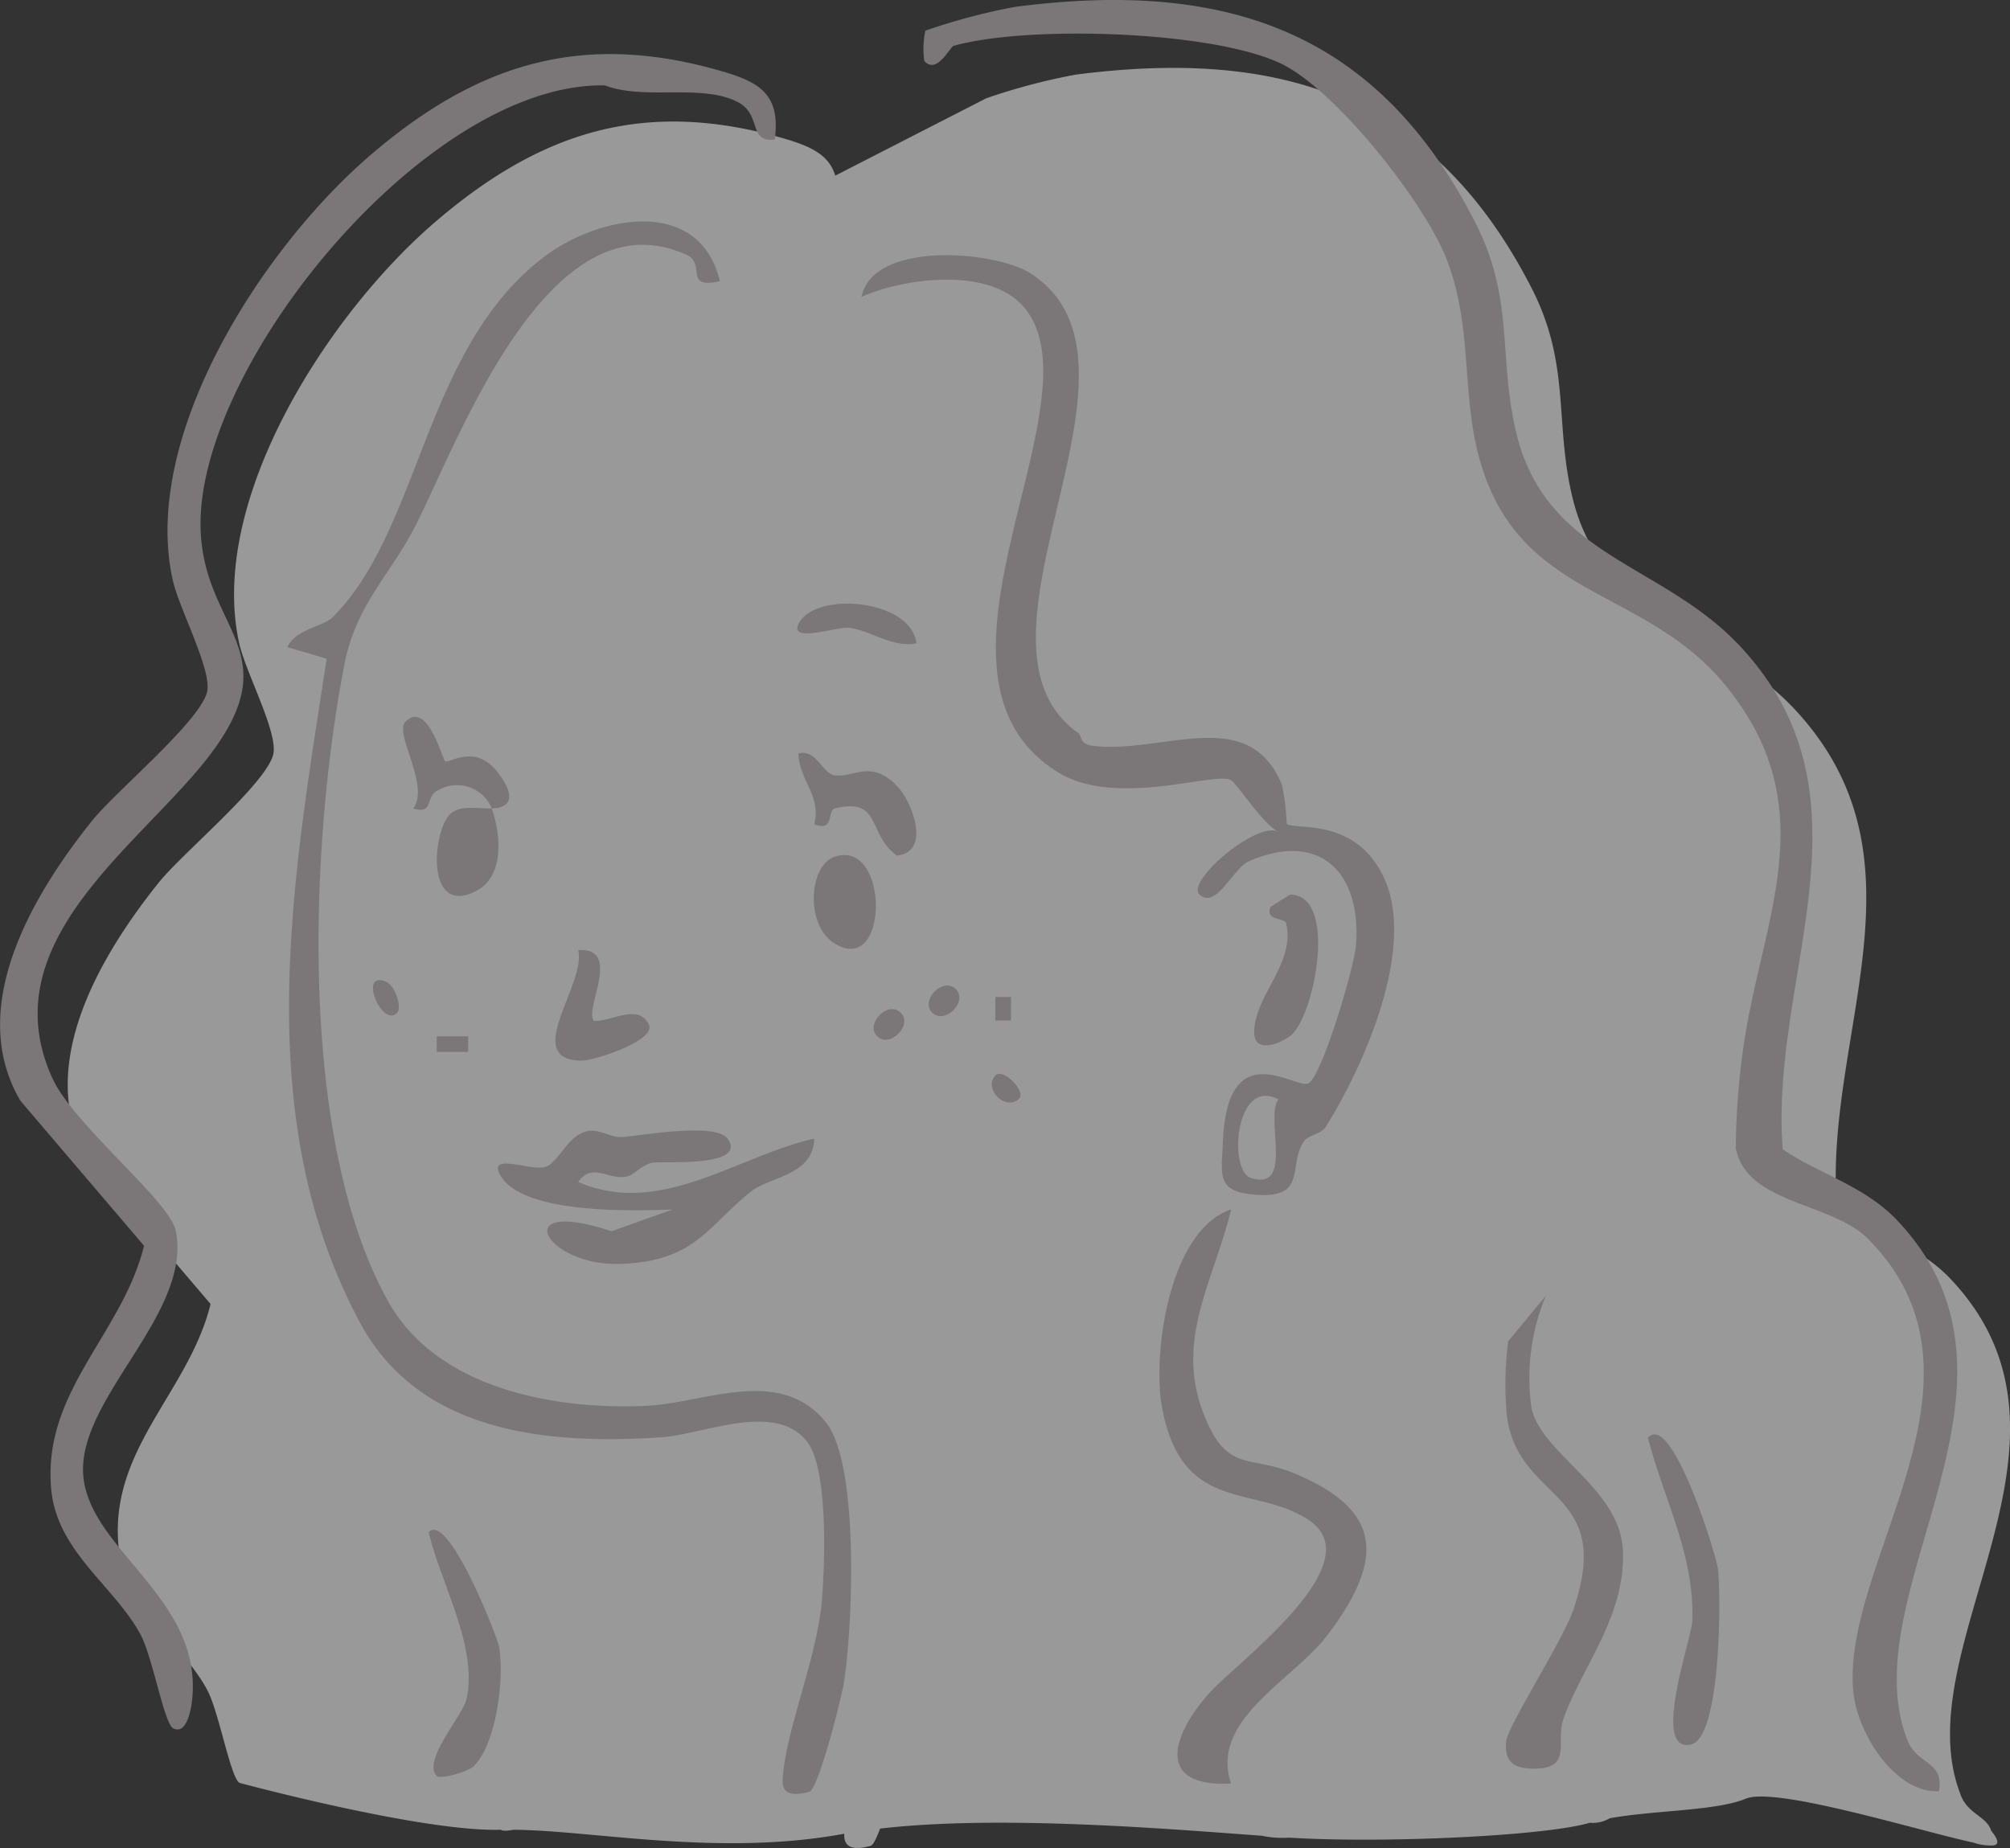
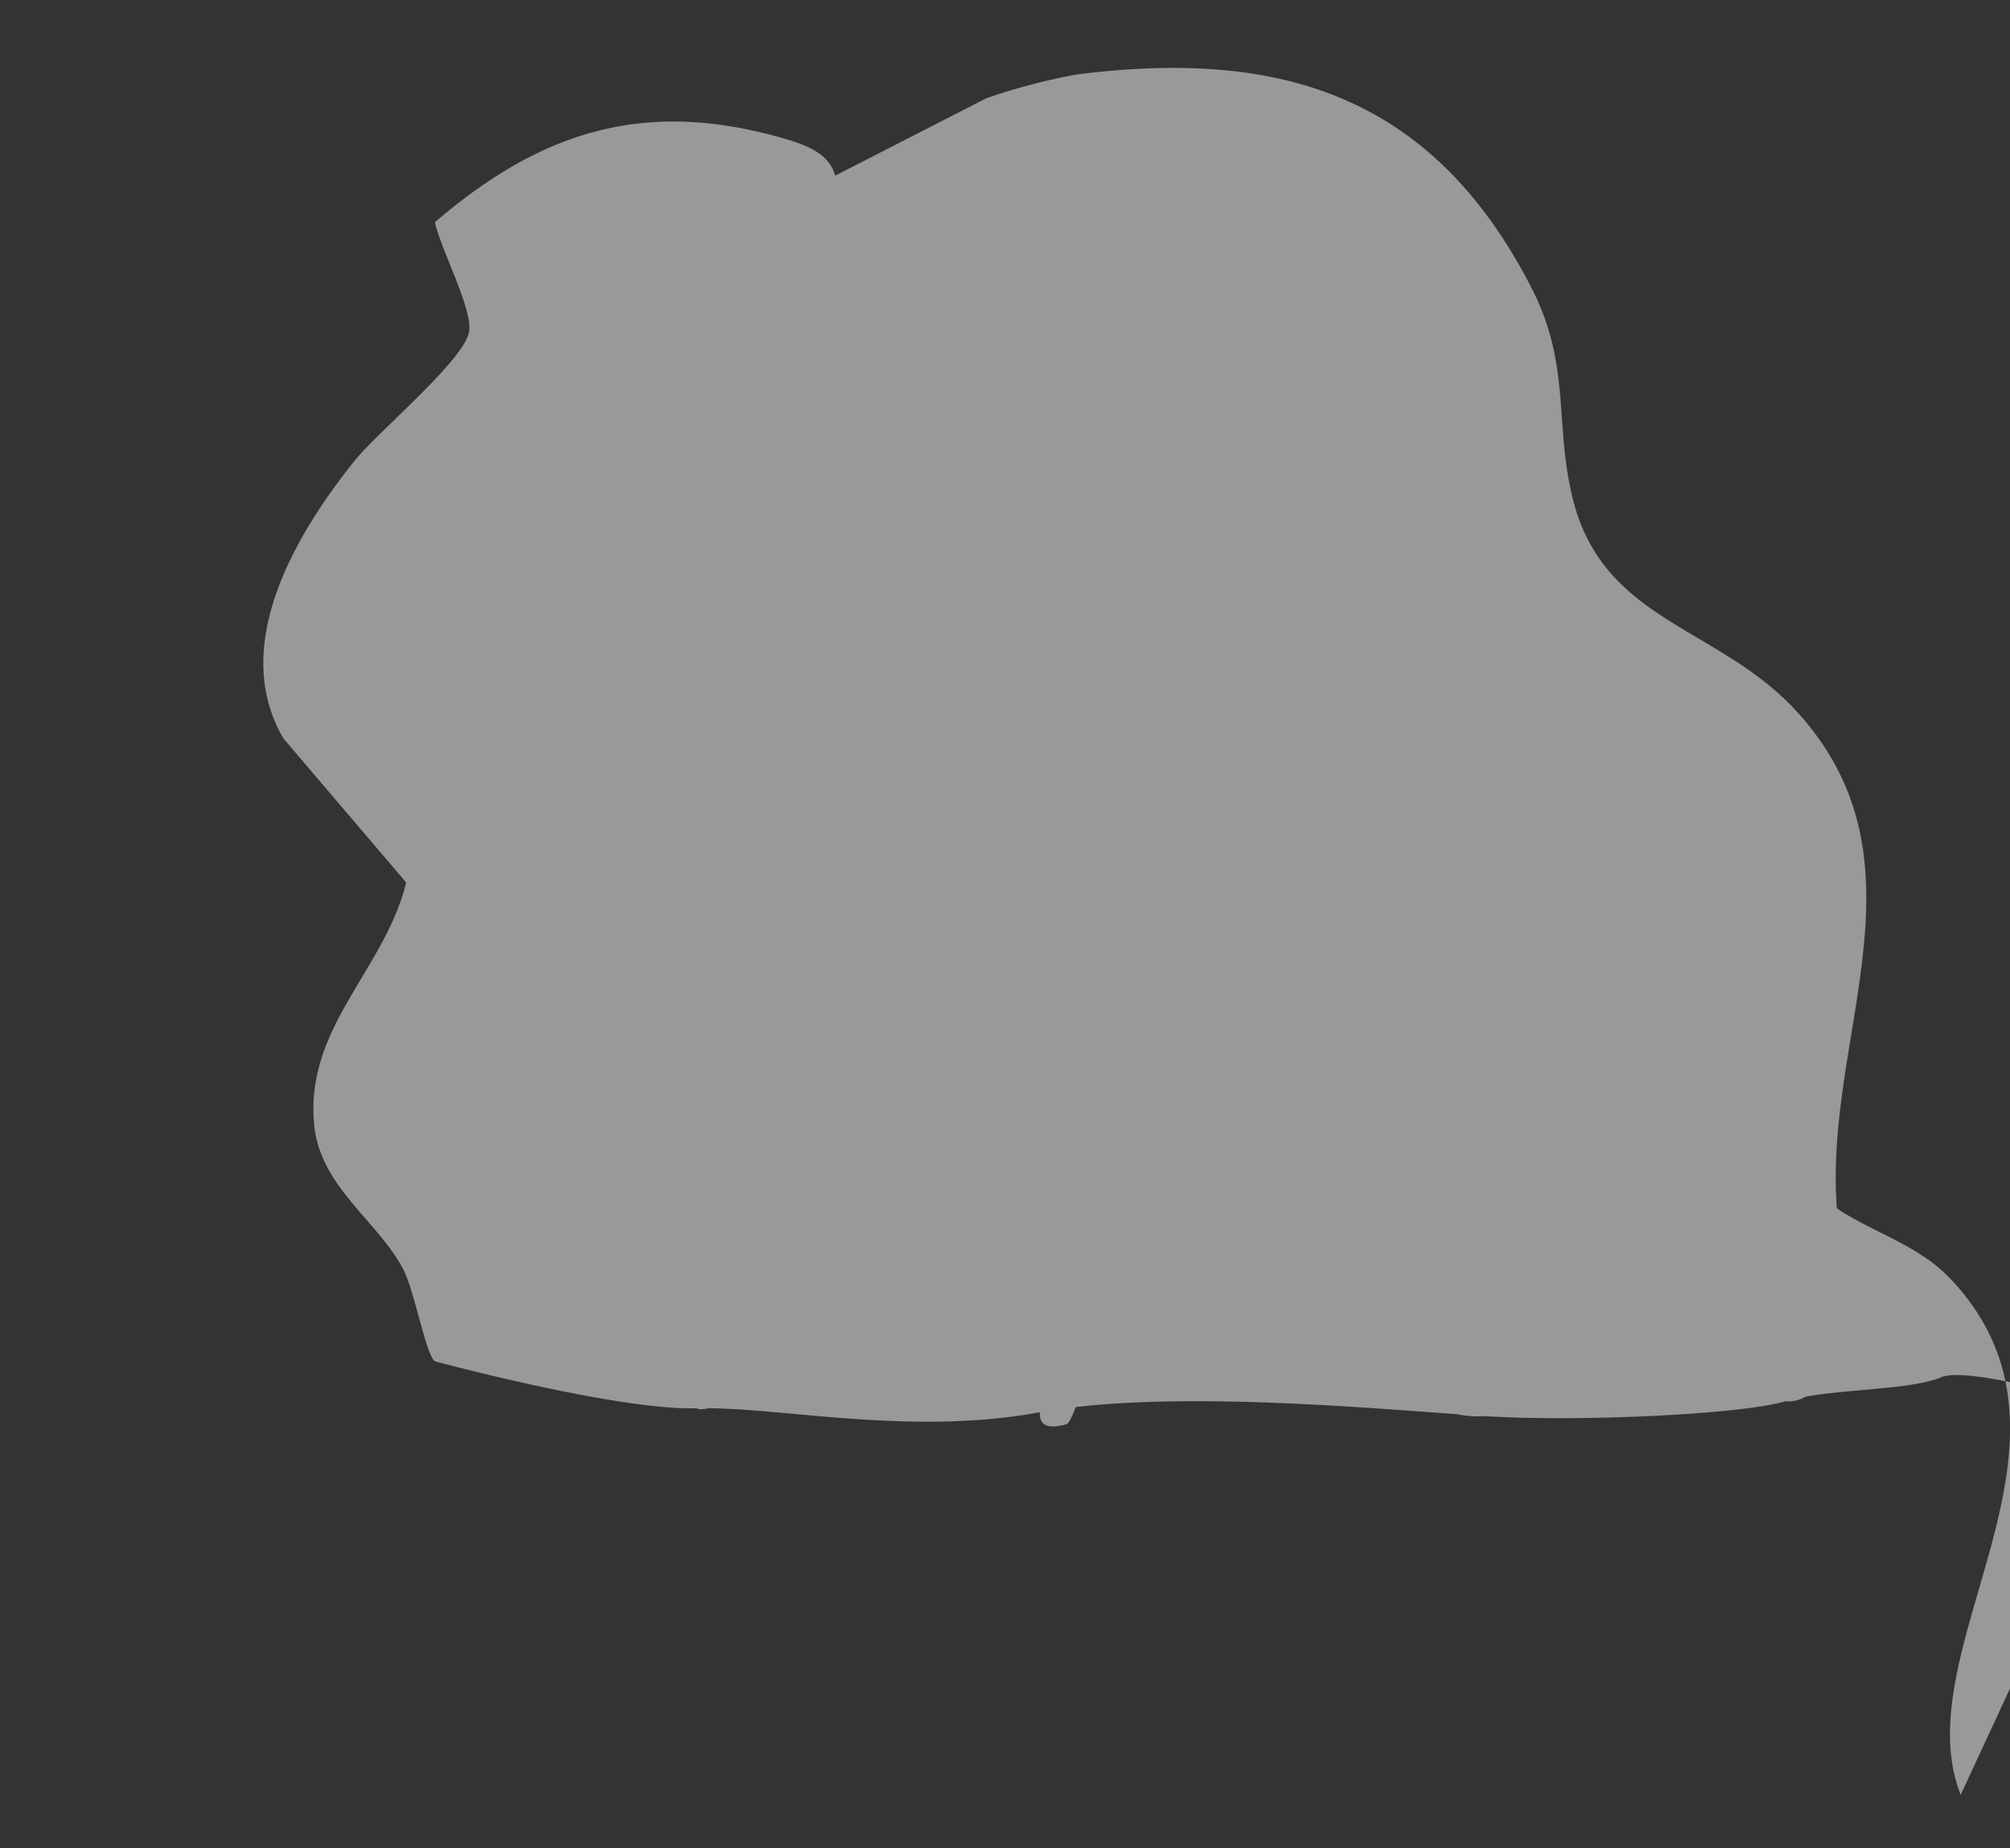
<svg xmlns="http://www.w3.org/2000/svg" width="88.906" height="81.757" viewBox="0 0 88.906 81.757">
  <rect x="0" y="0" width="88.906" height="81.757" fill="#333333" stroke="none" />
  <g id="グループ_209" data-name="グループ 209" transform="translate(-771 -5975)">
-     <path id="パス_105" data-name="パス 105" d="M449.67,77.419c-2.549-6.5,6.4-15.625-.466-22.843-1.411-1.484-3.369-2.008-5.009-3.1-.6-7.634,4.311-15.371-1.807-22.019-3.455-3.755-8.568-3.936-9.892-9.445-.8-3.324-.065-5.847-1.8-9.244-4.34-8.477-11.036-10.631-20.168-9.452a27.22,27.22,0,0,0-3.959,1.047L399.9,5.779l-.009.011c-.266-.915-1.068-1.3-2.282-1.652-6.142-1.778-10.741-.317-15.426,3.708s-10.073,12.293-8.652,18.648c.281,1.263,1.734,3.956,1.5,4.9-.319,1.3-4.028,4.373-5.066,5.669-2.626,3.282-5.528,8.2-3.129,12.277l5.424,6.365c-.95,3.869-4.448,6.37-4.076,10.655.24,2.783,2.777,4.266,3.934,6.432.517.97,1.029,3.9,1.426,4.1,0,0,8.09,2.183,11.563,2.073.062.063.286.05.552,0,3.524.027,9.113,1.2,14.63.176-.04.748.612.686,1.17.535.106-.029.254-.329.415-.763,5.3-.613,12.721.015,16.881.317a4.5,4.5,0,0,0,1.219.084c4.117.258,11.293-.068,13.293-.658a1.476,1.476,0,0,0,.881-.2c2-.361,4.706-.321,6.021-.867s7.658,1.424,10.077,1.947a2.238,2.238,0,0,0,.8.124c.376,0,.279-.278-.027-.652-.205-.655-1.011-.711-1.354-1.588" transform="translate(408.054 5976.986)" fill="#fff" opacity="0.5" />
-     <path id="パス_96" data-name="パス 96" d="M1388.072,433.754c-2.569-6.547,6.446-15.746-.469-23.02-1.422-1.5-3.4-2.023-5.049-3.128-.6-7.693,4.344-15.49-1.821-22.19-3.482-3.783-8.635-3.966-9.968-9.518-.8-3.349-.067-5.893-1.819-9.316-4.374-8.542-11.121-10.713-20.325-9.525a27.35,27.35,0,0,0-3.99,1.056,3.847,3.847,0,0,0-.047,1.342c.559.619,1.126-.621,1.3-.67,3.215-.914,11.354-.679,14.436.766,2.436,1.141,6.368,6.128,7.357,8.649,1.156,2.948.671,5.835,1.415,8.677,1.7,6.5,7.316,5.729,10.971,10.253,4.393,5.437,1.541,10.3.739,16.034a33.308,33.308,0,0,0-.325,4.4c.489,2.471,4.244,2.376,5.859,4.01,6.13,6.2-1.22,14.268-.66,20.043.172,1.771,1.8,4.464,3.788,4.391.239-1.361-.956-1.144-1.393-2.258m-57.616-73.217c1.732.677,4.264-.091,5.872.736,1.09.56.449,1.809,1.642,1.661.261-1.993-.657-2.534-2.361-3.028-6.189-1.792-10.825-.319-15.545,3.737s-10.152,12.389-8.719,18.793c.284,1.272,1.748,3.986,1.514,4.941-.321,1.314-4.059,4.407-5.1,5.713-2.646,3.307-5.571,8.26-3.154,12.372l5.467,6.413c-.958,3.9-4.484,6.419-4.109,10.738.243,2.806,2.8,4.3,3.964,6.482.522.977,1.037,3.931,1.438,4.132.607.3.794-.895.832-1.248.512-4.7-4.987-6.8-4.82-10.377.154-3.3,4.8-6.861,4.1-10.385-.26-1.319-4.511-4.678-5.456-6.749-2.748-6.019,3.844-10.266,6.9-14.223,3.615-4.686-.225-5.6-.348-10.1-.2-7.227,10.039-19.772,17.891-19.605m1.773,58.42c-4.108.175-9.225-.791-11.369-4.629-4-7.158-3.468-20.249-1.935-28.162.522-2.7,2.038-3.948,3.179-6.216,1.929-3.834,5.9-14.7,11.972-11.909.856.392-.16,1.527,1.459,1.157-.907-3.8-5.412-2.9-7.825-1.04-5.288,4.074-5.4,12.015-9.312,15.915-.4.4-1.632.515-1.994,1.314l1.738.515c-1.491,9.694-3.423,20.217,1.457,29.339,2.621,4.9,8.222,5.44,13.322,5.107,1.9-.124,5.023-1.6,6.453.169.958,1.184.805,5.363.68,6.965-.2,2.6-1.625,5.838-1.743,8.007-.041.755.617.692,1.18.539.4-.11,1.413-4.108,1.524-4.8.4-2.485.7-9.716-.8-11.555-2.05-2.518-5.366-.827-7.99-.716m28.38-25.767a10.29,10.29,0,0,0-.207-1.706c-1.479-3.6-5.269-1.357-8.357-1.729-.626-.075-.476-.439-.652-.564-5.727-4.049,4.072-16.347-2.113-20.341-1.522-.982-6.952-1.48-7.48,1.044,1.911-.847,5.562-1.311,7.111.369,3.737,4.053-5.484,16.317,1.6,20.671,2.577,1.584,6.981-.074,7.635.343.315.2,1.39,1.923,2.092,2.278-.94-.483-4.12,2.2-3.477,2.785.729.664,1.483-1.178,2.174-1.478,3.175-1.378,4.978.533,4.742,3.7-.073.979-1.472,5.685-2.081,6.109-.528.367-3.621-2.283-3.81,2.628-.052,1.372-.288,2.125,1.227,2.295,2.612.293,1.6-1.272,2.373-2.36.167-.236.766-.325.942-.606,1.709-2.73,3.992-7.9,2.609-10.982-1.262-2.809-4.036-2.125-4.327-2.453m-1.585,15.678c-1-.315-.7-4.48,1.214-3.475-.6.839.717,4.084-1.214,3.475m1.9,13.061c-1.975-.818-2.963.017-3.989-2.623-1.29-3.32.474-5.9,1.212-9.042-2.729.9-3.5,6.391-3.046,8.79.9,4.735,4.142,3.352,6.511,4.97,2.78,1.9-3.163,6.243-4.384,7.589-1.672,1.844-2.5,4.221.919,4.05-.956-2.857,2.76-4.548,4.32-6.64,2.466-3.306,2.387-5.467-1.543-7.095m-29.793-9.256c3.336-.113,3.821-1.652,5.825-3.233.766-.6,2.737-.705,2.751-2.307-3.389.755-6.808,3.5-10.435,1.913.63-.889,1.322-.061,2.16-.242.329-.071.668-.54,1.16-.616.394-.061,4.209.224,3.288-1.053-.532-.738-3.8-.136-4.695-.073-.423.03-.932-.32-1.385-.28-.946.085-1.319,1.308-1.934,1.581-.58.258-2.549-.631-2.071.329.9,1.8,5.908,1.638,7.65,1.574l-2.7.963c-4.628-1.541-2.943,1.557.384,1.444m40.934,1.419-1.656,2a14.625,14.625,0,0,0-.052,3.366c.555,3.821,4.788,3.148,2.921,8.549-.451,1.306-2.894,5.132-2.958,5.769-.093.926.327,1.227,1.224,1.228,1.736,0,.95-1.206,1.307-2.2.842-2.361,2.726-4.494,2.634-7.408-.088-2.78-3.559-4.265-4.042-6.323a9.441,9.441,0,0,1,.622-4.973m4.527,6.263c.69,2.727,2.076,5.184,1.957,8.122-.032.776-1.844,5.861-.051,5.447,1.325-.307,1.332-6.583,1.184-7.79-.07-.573-2.037-6.974-3.091-5.779m-53.929,4.176c.513,2.259,2.2,5.075,1.664,7.408-.162.7-1.96,2.711-1.316,3.377.156.162,1.37-.163,1.649-.438,1-.985,1.362-3.927,1.112-5.284-.081-.442-2.251-5.987-3.11-5.062m38.181-22.017c1.024-.969,2.032-6.193-.087-6.188l-.864.545c-.234.655.634.436.7.742.4,1.776-1.424,3.2-1.416,4.812,0,1.01,1.295.439,1.665.089m-20.226-11.469c-.558-.088-.807-1.172-1.6-.964.018,1.159,1.024,1.871.7,3.13.909.359.551-.611.922-.7,2.073-.493,1.4,1.125,2.735,2.09,1.515-.162.686-2.329.058-3.02-1.172-1.29-1.981-.407-2.808-.536m-11.186,12.625c.562,0,3.276-.89,2.967-1.58-.444-.991-1.712-.118-2.43-.181-.465-.5,1.281-3.246-.7-3.129.376,1.493-2.558,4.876.159,4.89m11.2-9.025c-1.159.374-1.315,2.984-.071,3.806,2.474,1.636,2.512-4.593.071-3.806m-15.186-2.13c-.584.02-1.5-.205-1.921.341-.724.95-.932,4.414,1.225,3.313,1.282-.654,1.1-2.5.7-3.654m.159-1.724c-.953-1.118-2.058-.251-2.225-.369-.112-.08-.787-2.736-1.76-1.733-.489.505,1.111,2.868.348,3.824.945.285.514-.544,1.109-.805a1.656,1.656,0,0,1,2.369.808c1.15-.038.854-.909.159-1.724m13.412-6.449c-.428.867,1.7.125,2.216.179.959.1,1.913.9,3,.684-.246-1.965-4.5-2.315-5.215-.863M1321.27,401.56c.214-.23-.078-1.216-.526-1.386-1.209-.458-.131,2.093.526,1.386M1342.5,402.6c.552.552,1.592-.488,1.04-1.04s-1.592.489-1.04,1.04m2.436-1.044c.552.552,1.592-.488,1.04-1.04s-1.593.489-1.04,1.04m2.783,2.788c-.523.586.444,1.566,1.04,1.04.373-.328-.708-1.414-1.04-1.04m-24.7-1.048h1.388v-.692h-1.388Zm25.4-2.432h-.693v1.04h.693Z" transform="translate(-532.7 5618.243)" fill="#7b7778" />
+     <path id="パス_105" data-name="パス 105" d="M449.67,77.419c-2.549-6.5,6.4-15.625-.466-22.843-1.411-1.484-3.369-2.008-5.009-3.1-.6-7.634,4.311-15.371-1.807-22.019-3.455-3.755-8.568-3.936-9.892-9.445-.8-3.324-.065-5.847-1.8-9.244-4.34-8.477-11.036-10.631-20.168-9.452a27.22,27.22,0,0,0-3.959,1.047L399.9,5.779l-.009.011c-.266-.915-1.068-1.3-2.282-1.652-6.142-1.778-10.741-.317-15.426,3.708c.281,1.263,1.734,3.956,1.5,4.9-.319,1.3-4.028,4.373-5.066,5.669-2.626,3.282-5.528,8.2-3.129,12.277l5.424,6.365c-.95,3.869-4.448,6.37-4.076,10.655.24,2.783,2.777,4.266,3.934,6.432.517.97,1.029,3.9,1.426,4.1,0,0,8.09,2.183,11.563,2.073.062.063.286.05.552,0,3.524.027,9.113,1.2,14.63.176-.04.748.612.686,1.17.535.106-.029.254-.329.415-.763,5.3-.613,12.721.015,16.881.317a4.5,4.5,0,0,0,1.219.084c4.117.258,11.293-.068,13.293-.658a1.476,1.476,0,0,0,.881-.2c2-.361,4.706-.321,6.021-.867s7.658,1.424,10.077,1.947a2.238,2.238,0,0,0,.8.124c.376,0,.279-.278-.027-.652-.205-.655-1.011-.711-1.354-1.588" transform="translate(408.054 5976.986)" fill="#fff" opacity="0.5" />
  </g>
</svg>